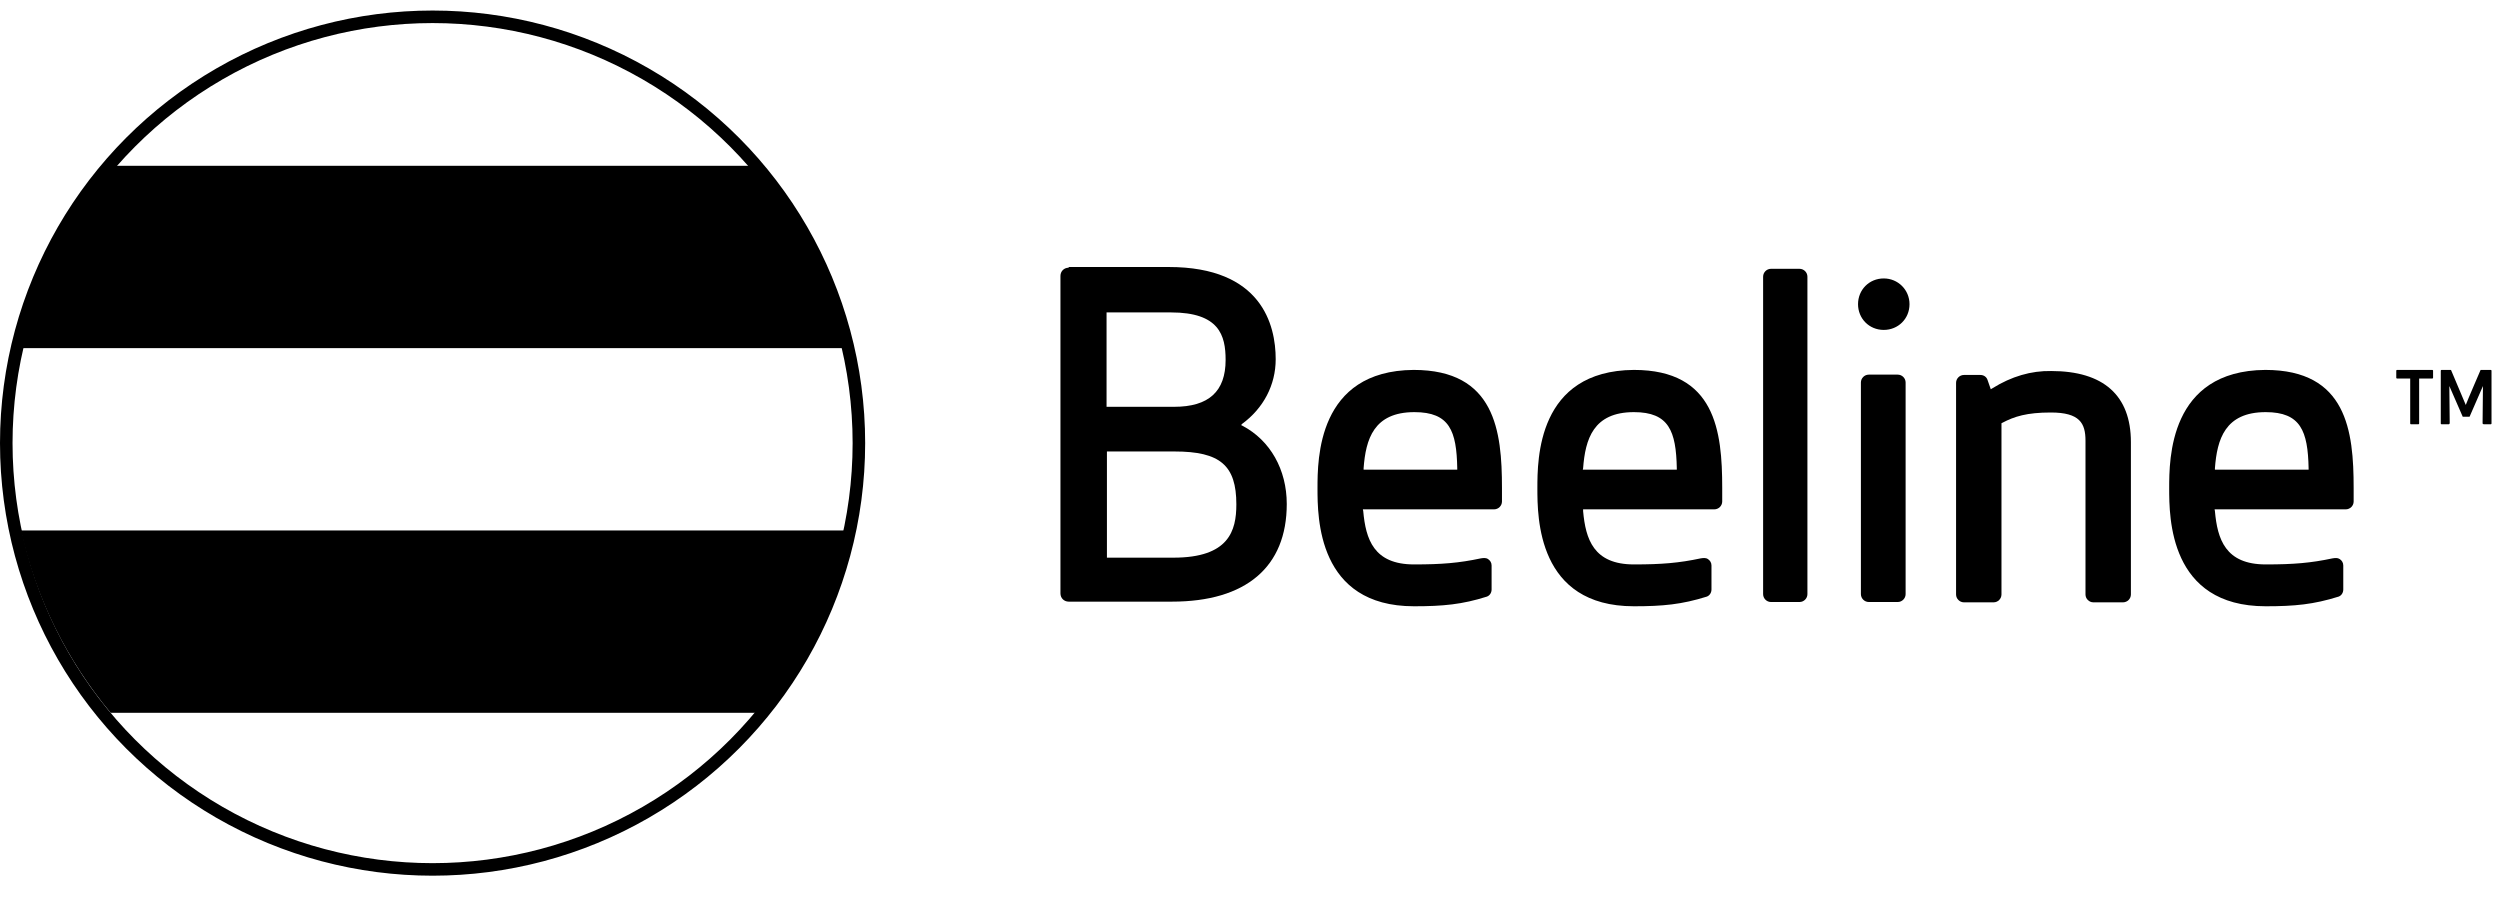
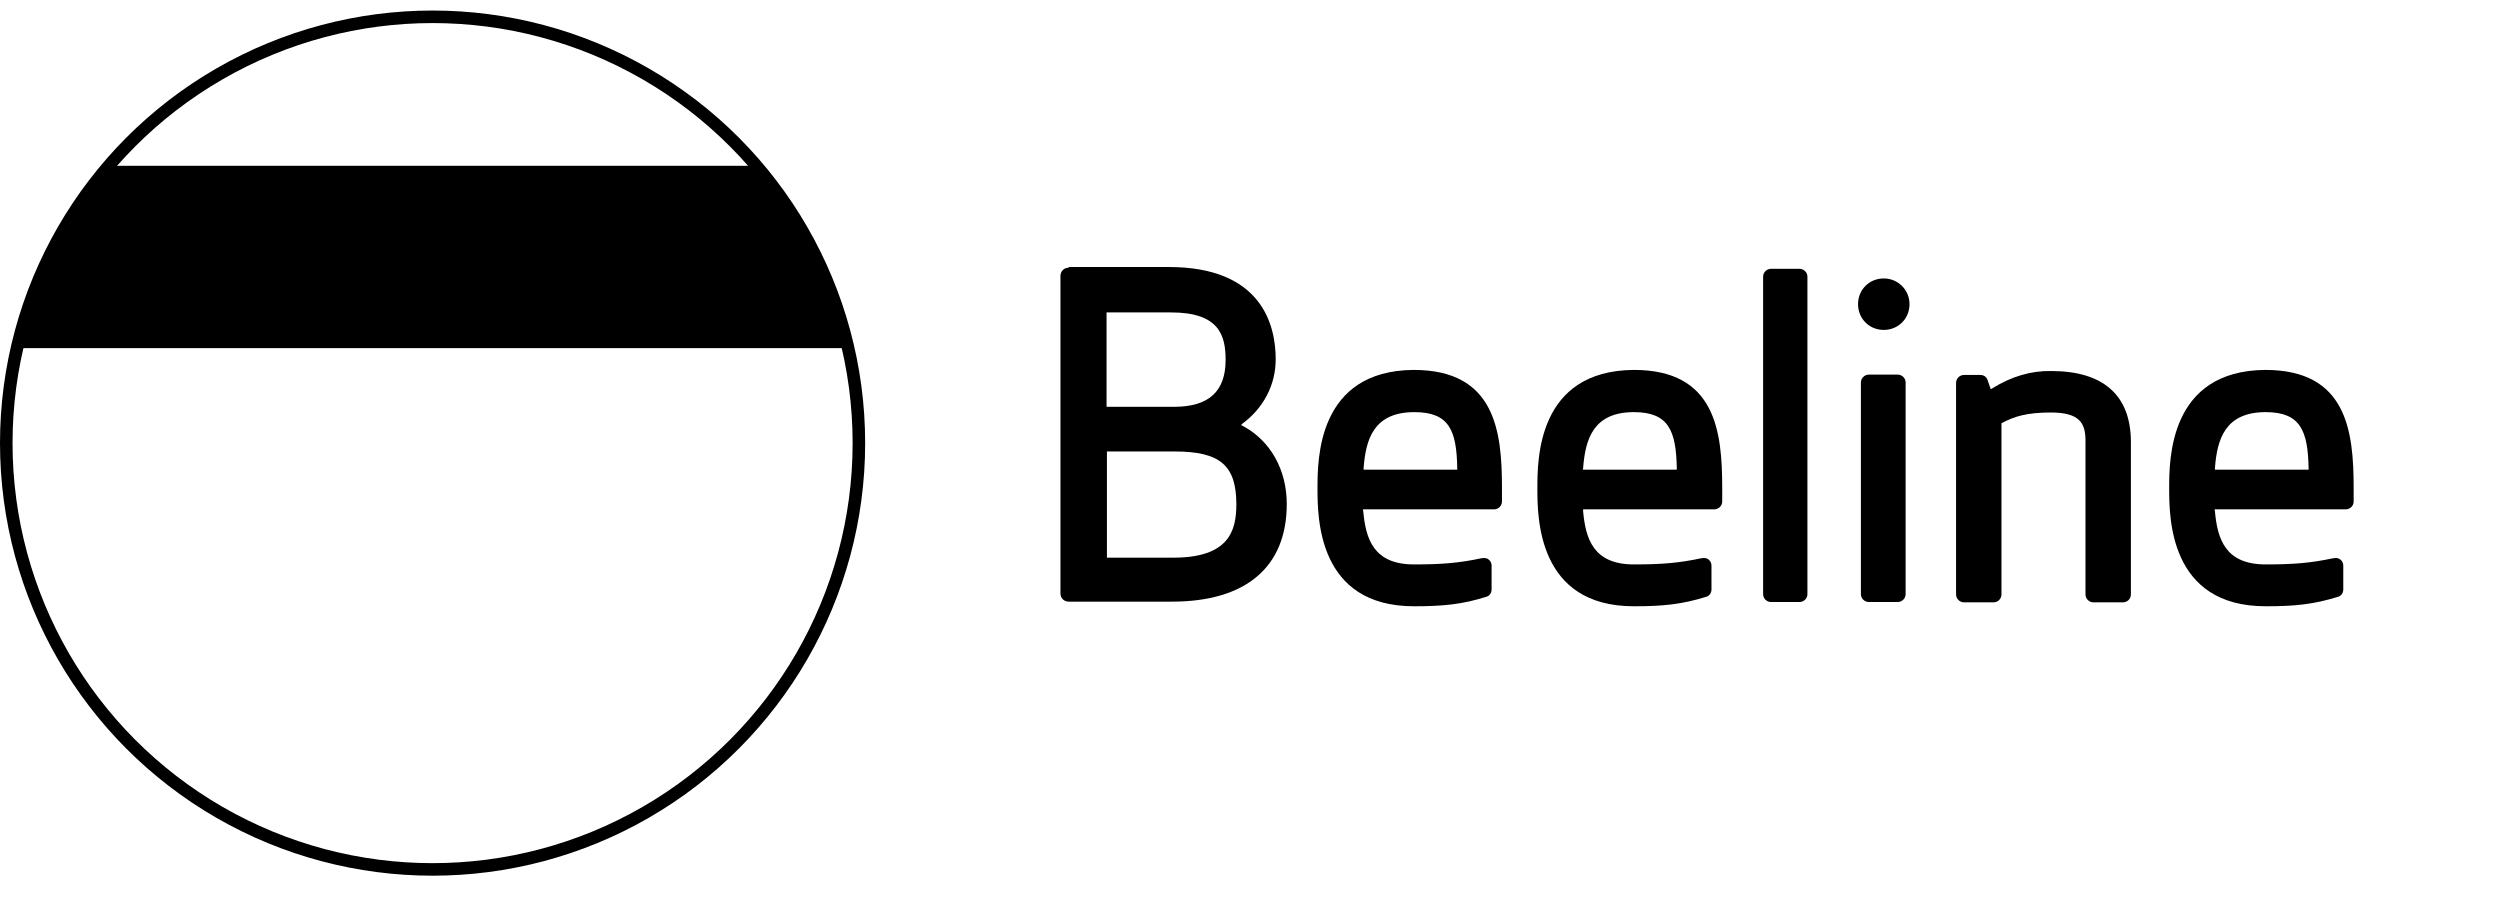
<svg xmlns="http://www.w3.org/2000/svg" width="61" height="22" viewBox="0 0 61 22" fill="none">
  <path d="M2.687 4.046C1.631 5.311 0.872 6.829 0.506 8.495H20.805C20.439 6.829 19.68 5.311 18.625 4.046H2.687Z" fill="black" />
-   <path d="M2.699 17.392H18.611C19.675 16.127 20.434 14.61 20.801 12.943H0.51C0.876 14.61 1.644 16.127 2.699 17.392Z" fill="black" />
  <path d="M45.336 7.422C45.336 7.771 45.606 8.05 45.964 8.05C46.313 8.05 46.592 7.78 46.592 7.422C46.592 7.073 46.313 6.794 45.964 6.794C45.606 6.794 45.336 7.073 45.336 7.422Z" fill="black" />
  <path d="M48.618 9.472L48.575 9.498L48.496 9.271C48.47 9.193 48.4 9.149 48.322 9.149H47.92C47.816 9.149 47.728 9.236 47.728 9.341V14.505C47.728 14.61 47.816 14.697 47.92 14.697H48.645C48.749 14.697 48.836 14.61 48.836 14.505V10.327L48.854 10.318C49.15 10.161 49.456 10.065 50.04 10.065C50.747 10.065 50.886 10.327 50.886 10.754V14.505C50.886 14.61 50.974 14.697 51.078 14.697H51.802C51.907 14.697 51.994 14.61 51.994 14.505V10.789C51.994 9.646 51.323 9.053 50.049 9.053C49.56 9.044 49.081 9.184 48.618 9.472Z" fill="black" />
  <path d="M46.497 9.333C46.497 9.228 46.41 9.141 46.305 9.141H45.598C45.493 9.141 45.406 9.228 45.406 9.333V14.497C45.406 14.601 45.493 14.689 45.598 14.689H46.305C46.41 14.689 46.497 14.601 46.497 14.497V9.333Z" fill="black" />
-   <path d="M44.101 6.751C44.101 6.646 44.014 6.559 43.909 6.559H43.211C43.107 6.559 43.02 6.646 43.02 6.751V14.497C43.02 14.602 43.107 14.689 43.211 14.689H43.909C44.014 14.689 44.101 14.602 44.101 14.497V6.751Z" fill="black" />
+   <path d="M44.101 6.751C44.101 6.646 44.014 6.559 43.909 6.559H43.211C43.107 6.559 43.02 6.646 43.02 6.751V14.497C43.02 14.602 43.107 14.689 43.211 14.689H43.909C44.014 14.689 44.101 14.602 44.101 14.497V6.751" fill="black" />
  <path d="M33.272 11.425C33.324 10.719 33.516 10.056 34.511 10.056C35.374 10.056 35.54 10.518 35.557 11.425V11.46H33.272V11.425ZM32.147 11.914C32.147 12.62 32.147 14.793 34.502 14.793C35.208 14.793 35.679 14.749 36.281 14.557C36.351 14.531 36.395 14.461 36.395 14.383V13.798C36.395 13.728 36.36 13.676 36.308 13.641C36.255 13.606 36.194 13.615 36.133 13.624C35.601 13.737 35.182 13.772 34.502 13.772C33.516 13.772 33.324 13.153 33.263 12.472L33.254 12.428H36.456C36.561 12.428 36.648 12.341 36.648 12.237V11.905C36.648 10.518 36.482 9.026 34.493 9.026C32.147 9.044 32.147 11.207 32.147 11.914Z" fill="black" />
  <path d="M38.628 11.425C38.681 10.719 38.873 10.056 39.867 10.056C40.722 10.056 40.896 10.518 40.914 11.425V11.46H38.62L38.628 11.425ZM37.512 11.914C37.512 12.62 37.512 14.793 39.867 14.793C40.574 14.793 41.036 14.749 41.647 14.557C41.716 14.531 41.76 14.461 41.76 14.383V13.798C41.76 13.728 41.725 13.676 41.673 13.641C41.62 13.606 41.559 13.615 41.498 13.624C40.966 13.737 40.547 13.772 39.867 13.772C38.881 13.772 38.689 13.153 38.628 12.472V12.428H41.83C41.934 12.428 42.022 12.341 42.022 12.237V11.905C42.022 10.518 41.856 9.026 39.867 9.026C37.512 9.044 37.512 11.207 37.512 11.914Z" fill="black" />
  <path d="M54.044 11.425C54.097 10.719 54.289 10.056 55.283 10.056C56.138 10.056 56.312 10.518 56.33 11.425V11.46H54.044V11.425ZM52.928 11.914C52.928 12.62 52.928 14.793 55.283 14.793C55.99 14.793 56.452 14.749 57.063 14.557C57.133 14.531 57.176 14.461 57.176 14.383V13.798C57.176 13.728 57.141 13.676 57.089 13.641C57.036 13.606 56.975 13.615 56.914 13.624C56.382 13.737 55.964 13.772 55.283 13.772C54.297 13.772 54.105 13.153 54.044 12.472L54.036 12.428H57.237C57.342 12.428 57.429 12.341 57.429 12.237V11.905C57.429 10.518 57.263 9.026 55.274 9.026C52.928 9.044 52.928 11.207 52.928 11.914Z" fill="black" />
  <path d="M28.658 11.016C29.774 11.016 30.167 11.356 30.167 12.307C30.167 12.953 29.984 13.607 28.632 13.607H27.009V11.016H28.658V11.016ZM28.571 7.623C29.748 7.623 29.905 8.181 29.905 8.783C29.905 9.55 29.495 9.926 28.649 9.926H27V7.623H28.571ZM26.076 6.532C25.962 6.532 25.875 6.619 25.875 6.733V14.479C25.875 14.593 25.962 14.68 26.076 14.68H28.597C30.402 14.68 31.397 13.834 31.397 12.298C31.397 11.461 30.996 10.745 30.315 10.388C30.315 10.388 30.298 10.379 30.28 10.37C30.298 10.362 30.306 10.344 30.306 10.344C30.83 9.96 31.127 9.393 31.127 8.765C31.127 7.928 30.786 6.515 28.518 6.515H26.076V6.532Z" fill="black" />
-   <path fill-rule="evenodd" clip-rule="evenodd" d="M58.486 9.026C58.477 9.026 58.469 9.035 58.469 9.044V9.218C58.469 9.227 58.477 9.236 58.486 9.236H58.809V10.335C58.809 10.344 58.818 10.352 58.826 10.352H59.01C59.018 10.352 59.027 10.344 59.027 10.335V9.236H59.35C59.358 9.236 59.367 9.227 59.367 9.218V9.044C59.367 9.035 59.358 9.026 59.35 9.026H58.486Z" fill="black" />
-   <path fill-rule="evenodd" clip-rule="evenodd" d="M60.54 9.026C60.532 9.026 60.523 9.026 60.523 9.035C60.523 9.035 60.191 9.803 60.165 9.881C60.13 9.803 59.808 9.035 59.808 9.035C59.808 9.026 59.799 9.026 59.79 9.026H59.572C59.563 9.026 59.555 9.035 59.555 9.044V10.335C59.555 10.344 59.563 10.352 59.572 10.352H59.747C59.755 10.352 59.755 10.352 59.764 10.344C59.764 10.344 59.773 10.335 59.773 10.326C59.773 10.326 59.764 9.576 59.764 9.419C59.825 9.559 60.087 10.16 60.087 10.16C60.087 10.169 60.096 10.169 60.104 10.169H60.244C60.253 10.169 60.261 10.169 60.261 10.16C60.261 10.16 60.523 9.559 60.584 9.419C60.584 9.576 60.575 10.326 60.575 10.326C60.575 10.335 60.575 10.335 60.584 10.344C60.593 10.344 60.593 10.352 60.602 10.352H60.776C60.785 10.352 60.793 10.344 60.793 10.335V9.044C60.793 9.035 60.785 9.026 60.776 9.026H60.54Z" fill="black" />
  <circle cx="10.555" cy="10.812" r="10.402" stroke="black" stroke-width="0.306" />
</svg>